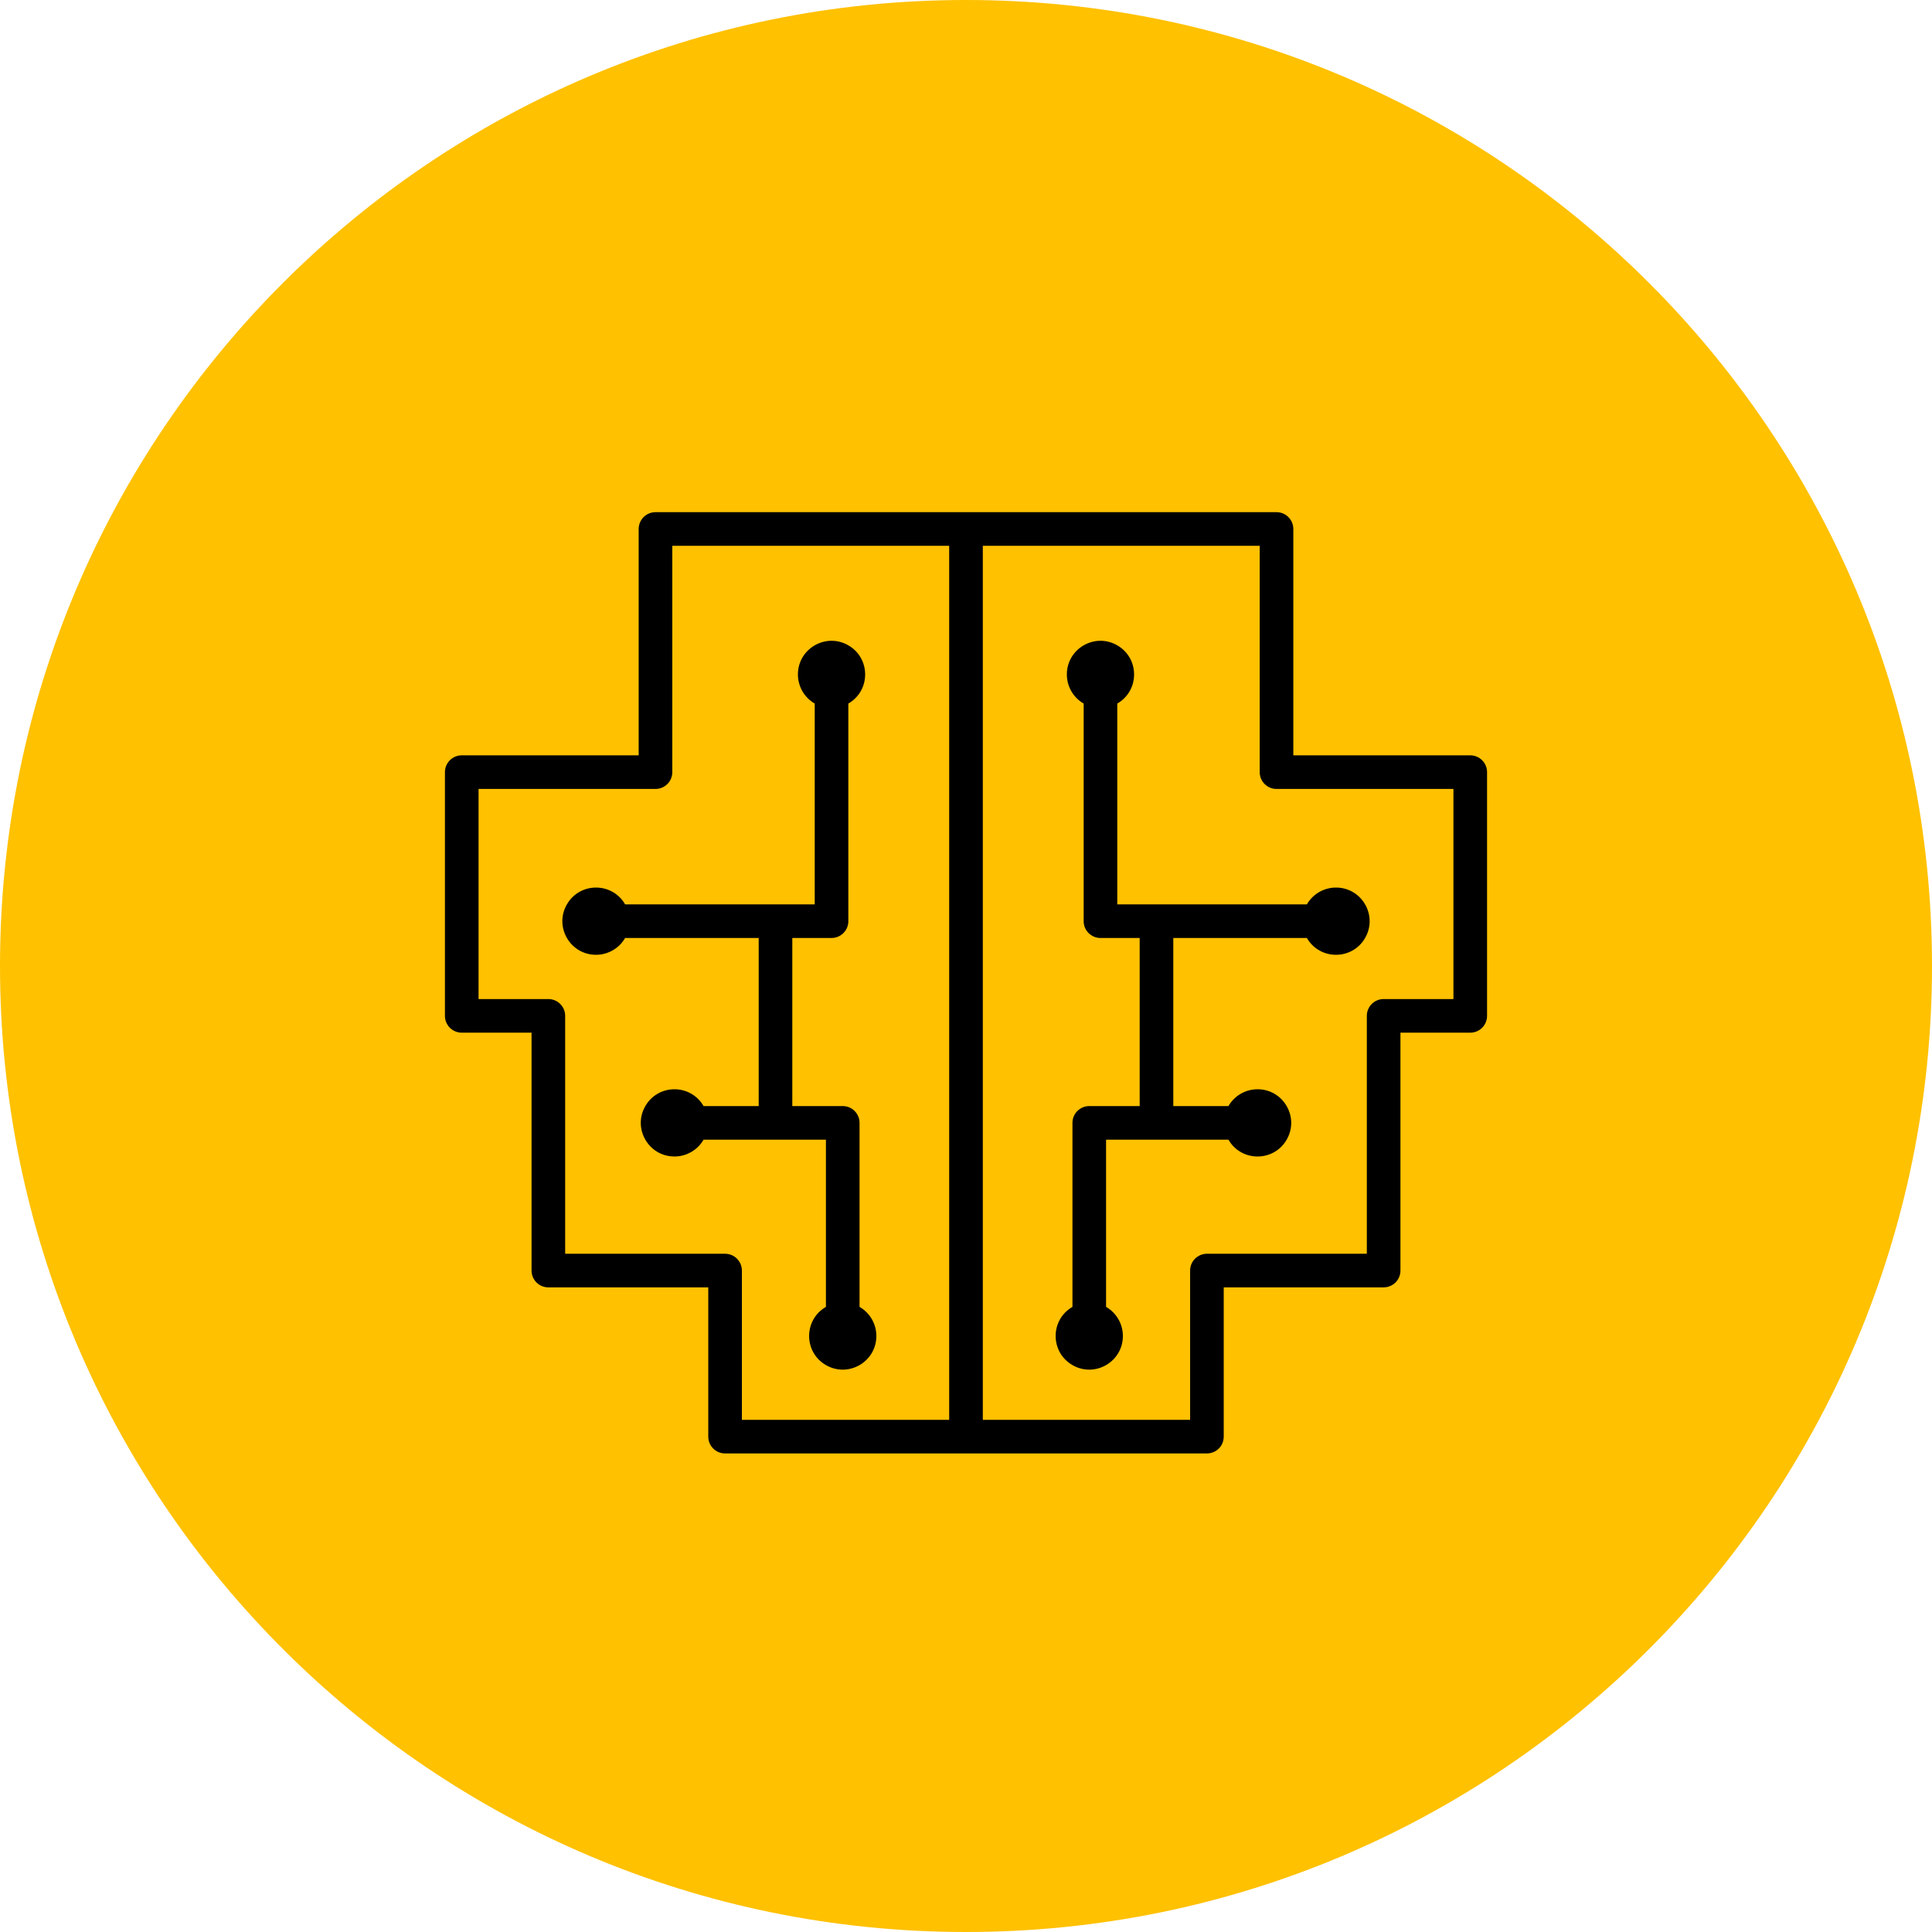
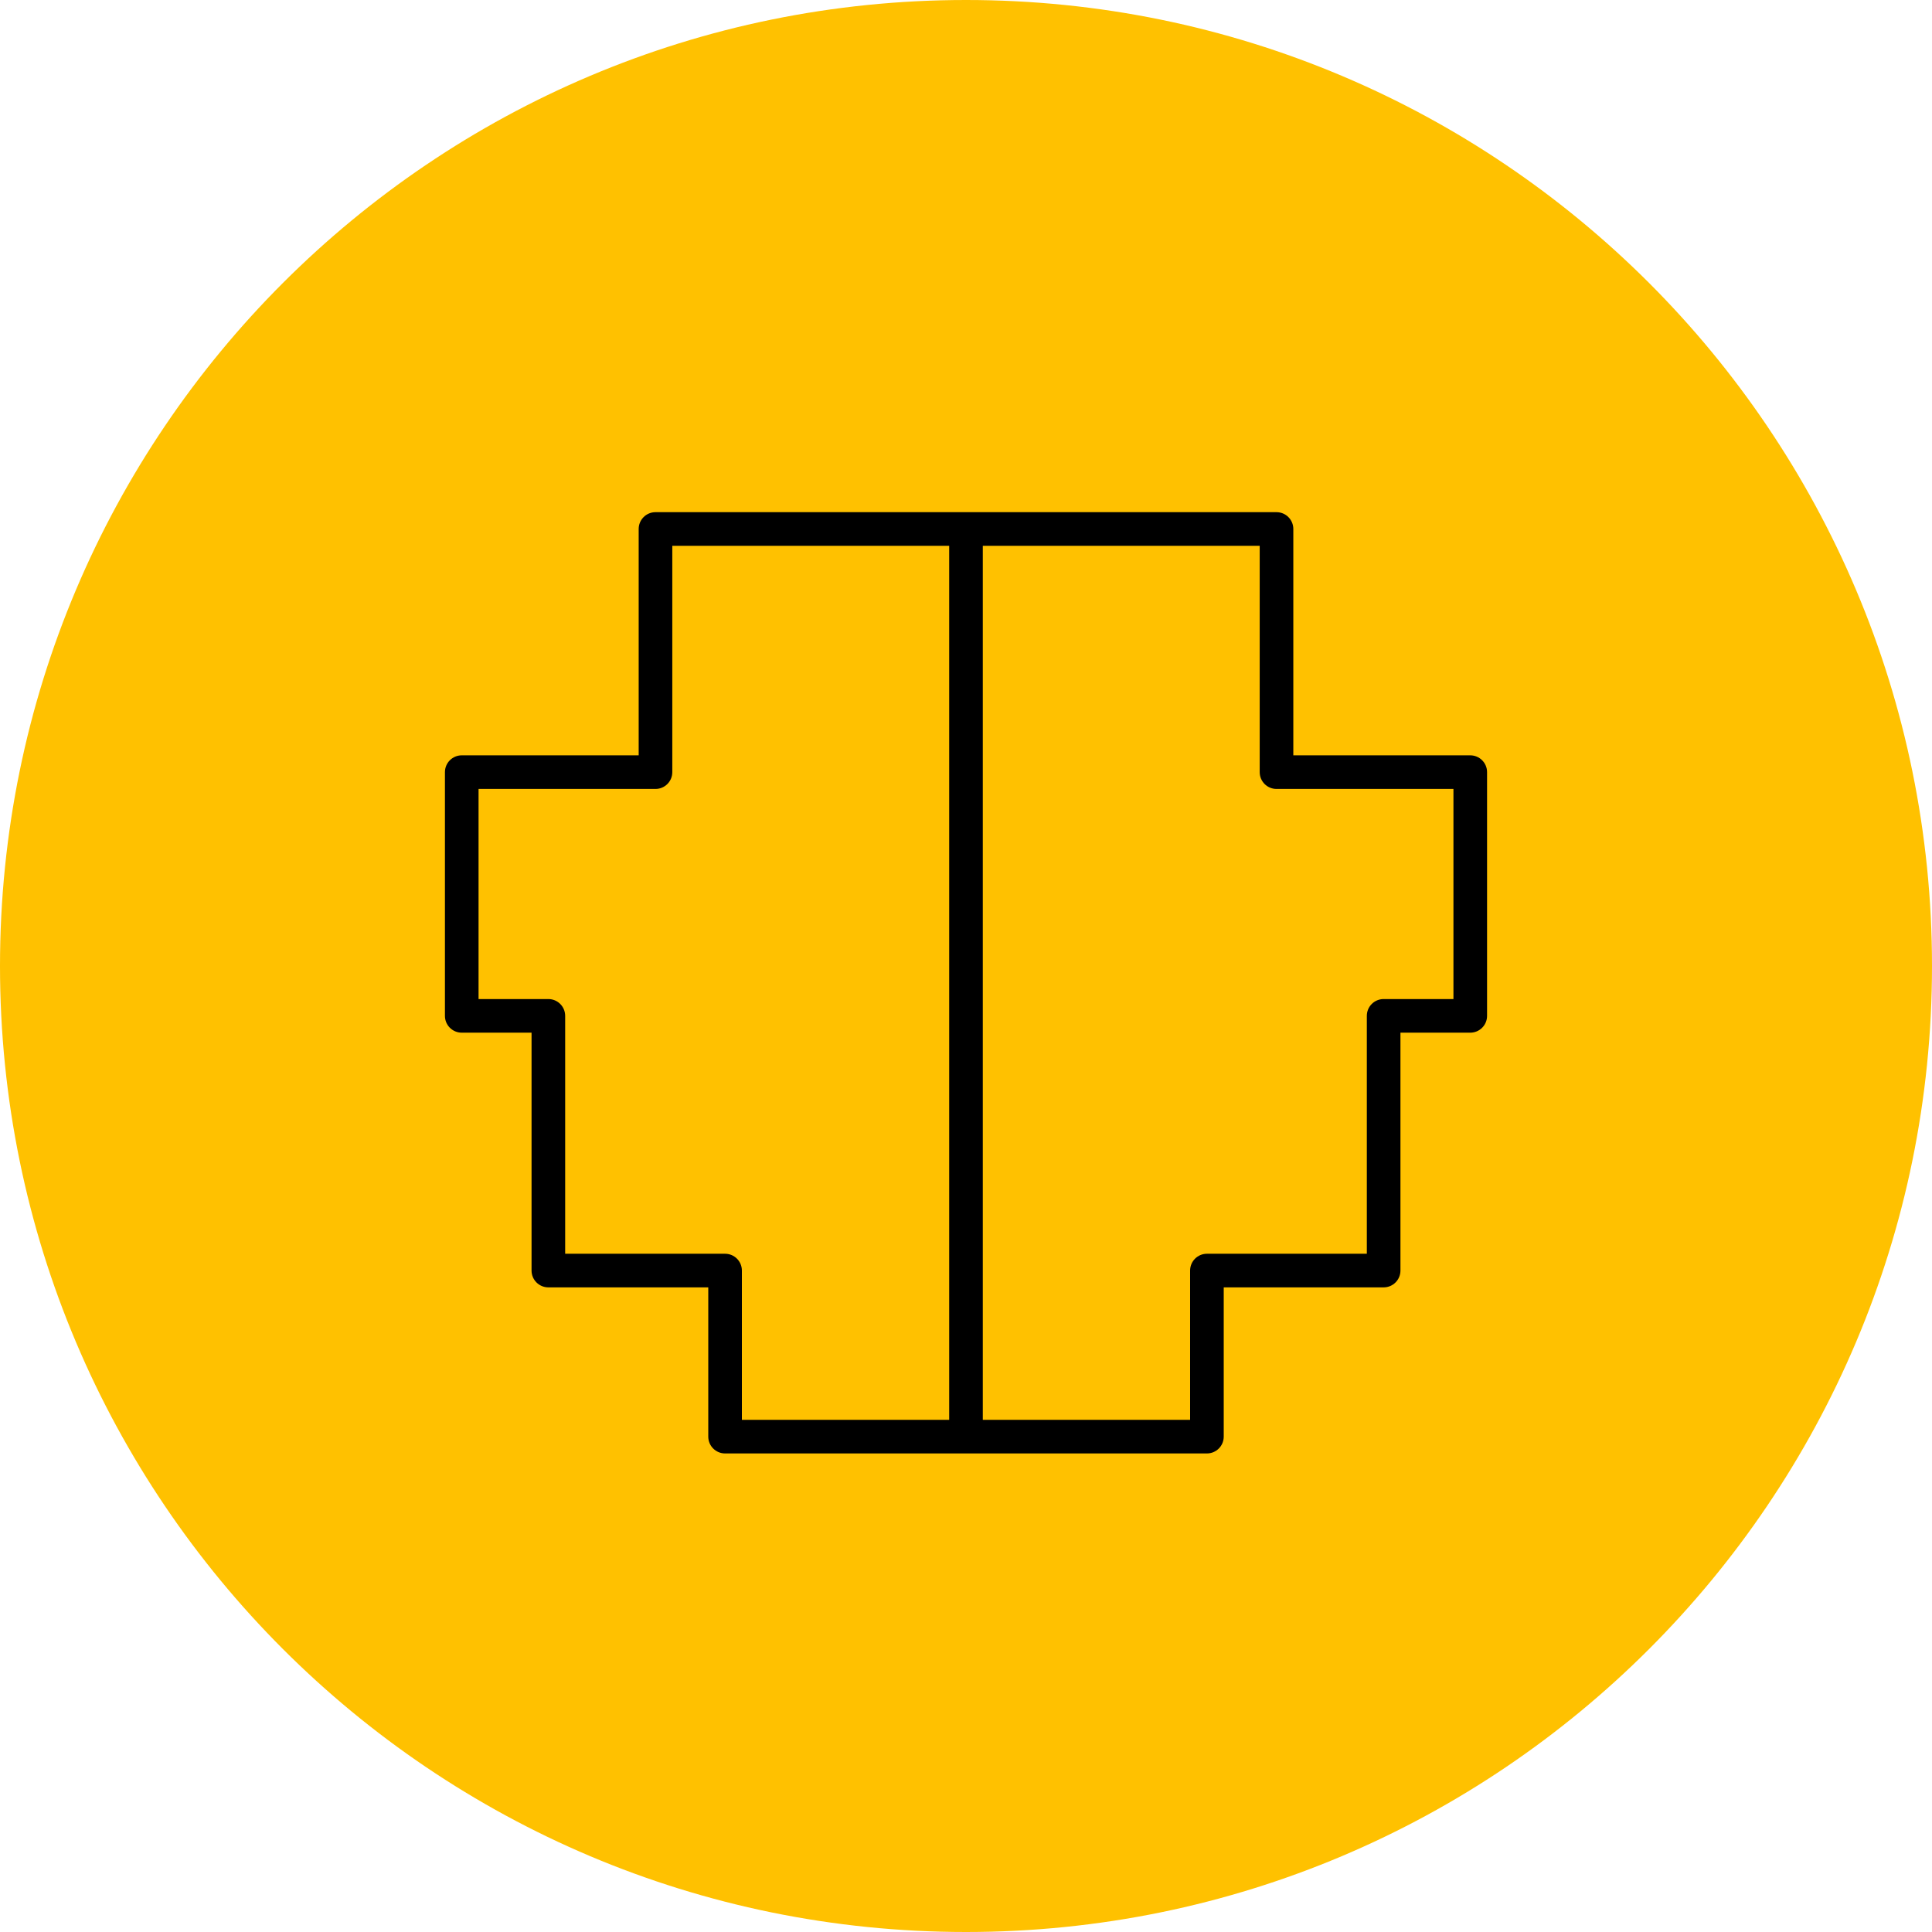
<svg xmlns="http://www.w3.org/2000/svg" viewBox="0 0 100.00 100.00" data-guides="{&quot;vertical&quot;:[],&quot;horizontal&quot;:[]}">
  <defs />
  <path color="rgb(51, 51, 51)" fill-rule="evenodd" fill="#ffc100" x="0" y="0" width="100" height="100" rx="50" ry="50" id="tSvgc6d00952b9" title="Rectangle 4" fill-opacity="1" stroke="none" stroke-opacity="1" d="M0 50C0 22.386 22.386 0 50 0H50C77.614 0 100 22.386 100 50H100C100 77.614 77.614 100 50 100H50C22.386 100 0 77.614 0 50Z" style="transform-origin: 50px 50px;" />
-   <path fill="#000000" stroke="#000000" fill-opacity="1" stroke-width="0" stroke-opacity="1" color="rgb(51, 51, 51)" fill-rule="evenodd" id="tSvg61094c3fdb" title="Path 5" d="M57.83 46.81C57.83 43.346 57.83 39.881 57.83 36.416C58.99 35.747 58.99 34.072 57.83 33.403C56.67 32.733 55.22 33.57 55.22 34.91C55.22 35.531 55.552 36.106 56.09 36.416C56.09 40.171 56.09 43.925 56.09 47.68C56.09 48.16 56.48 48.55 56.96 48.55C57.637 48.55 58.313 48.55 58.99 48.55C58.99 51.45 58.99 54.35 58.99 57.25C58.12 57.25 57.25 57.25 56.38 57.25C55.9 57.25 55.51 57.639 55.51 58.12C55.51 61.294 55.51 64.469 55.51 67.644C54.35 68.313 54.35 69.988 55.51 70.657C56.67 71.327 58.12 70.49 58.12 69.15C58.12 68.529 57.788 67.954 57.25 67.644C57.25 64.759 57.25 61.874 57.25 58.99C59.361 58.99 61.472 58.99 63.584 58.99C64.253 60.15 65.928 60.15 66.597 58.99C67.267 57.83 66.43 56.38 65.091 56.38C64.469 56.38 63.894 56.712 63.584 57.25C62.632 57.25 61.681 57.25 60.73 57.25C60.73 54.35 60.73 51.45 60.73 48.55C63.035 48.55 65.339 48.55 67.644 48.55C68.313 49.71 69.988 49.71 70.657 48.55C71.327 47.39 70.49 45.94 69.15 45.94C68.529 45.94 67.954 46.272 67.644 46.81C64.372 46.81 61.101 46.81 57.83 46.81" />
  <path fill="#000000" stroke="#000000" fill-opacity="1" stroke-width="0" stroke-opacity="1" color="rgb(51, 51, 51)" fill-rule="evenodd" id="tSvge673639460" title="Path 6" d="M76.1 39.096C73.047 39.096 69.995 39.096 66.942 39.096C66.942 35.191 66.942 31.285 66.942 27.38C66.942 26.899 66.552 26.51 66.072 26.51C55.357 26.51 44.643 26.51 33.928 26.51C33.448 26.51 33.058 26.899 33.058 27.38C33.058 31.285 33.058 35.191 33.058 39.096C30.006 39.096 26.953 39.096 23.9 39.096C23.419 39.096 23.03 39.486 23.03 39.966C23.03 44.171 23.03 48.376 23.03 52.581C23.03 53.062 23.419 53.451 23.9 53.451C25.105 53.451 26.309 53.451 27.513 53.451C27.513 57.556 27.513 61.66 27.513 65.764C27.513 66.245 27.903 66.634 28.383 66.634C31.142 66.634 33.901 66.634 36.66 66.634C36.66 69.21 36.66 71.785 36.66 74.36C36.66 74.841 37.05 75.23 37.53 75.23C45.843 75.23 54.157 75.23 62.47 75.23C62.95 75.23 63.34 74.841 63.34 74.36C63.34 71.785 63.34 69.21 63.34 66.634C66.099 66.634 68.858 66.634 71.617 66.634C72.097 66.634 72.487 66.245 72.487 65.764C72.487 61.66 72.487 57.556 72.487 53.451C73.691 53.451 74.895 53.451 76.1 53.451C76.581 53.451 76.97 53.062 76.97 52.581C76.97 48.376 76.97 44.171 76.97 39.966C76.97 39.486 76.581 39.096 76.1 39.096ZM37.53 64.894C34.771 64.894 32.012 64.894 29.253 64.894C29.253 60.79 29.253 56.685 29.253 52.581C29.253 52.1 28.864 51.711 28.383 51.711C27.179 51.711 25.974 51.711 24.77 51.711C24.77 48.086 24.77 44.461 24.77 40.836C27.823 40.836 30.875 40.836 33.928 40.836C34.409 40.836 34.798 40.447 34.798 39.966C34.798 36.061 34.798 32.155 34.798 28.25C39.575 28.25 44.353 28.25 49.13 28.25C49.13 43.33 49.13 58.41 49.13 73.49C45.553 73.49 41.977 73.49 38.4 73.49C38.4 70.915 38.4 68.34 38.4 65.764C38.4 65.284 38.011 64.894 37.53 64.894ZM75.23 51.711C74.025 51.711 72.821 51.711 71.617 51.711C71.136 51.711 70.747 52.1 70.747 52.581C70.747 56.685 70.747 60.79 70.747 64.894C67.988 64.894 65.229 64.894 62.47 64.894C61.989 64.894 61.6 65.284 61.6 65.764C61.6 68.34 61.6 70.915 61.6 73.49C58.023 73.49 54.447 73.49 50.87 73.49C50.87 58.41 50.87 43.33 50.87 28.25C55.647 28.25 60.425 28.25 65.202 28.25C65.202 32.155 65.202 36.061 65.202 39.966C65.202 40.447 65.591 40.836 66.072 40.836C69.124 40.836 72.177 40.836 75.23 40.836C75.23 44.461 75.23 48.086 75.23 51.711" />
-   <path fill="#000000" stroke="#000000" fill-opacity="1" stroke-width="0" stroke-opacity="1" color="rgb(51, 51, 51)" fill-rule="evenodd" id="tSvg168c2573580" title="Path 7" d="M42.75 67.644C41.59 68.313 41.59 69.988 42.75 70.657C43.91 71.327 45.36 70.49 45.36 69.15C45.36 68.529 45.028 67.954 44.49 67.644C44.49 64.469 44.49 61.294 44.49 58.12C44.49 57.639 44.1 57.25 43.62 57.25C42.75 57.25 41.88 57.25 41.01 57.25C41.01 54.35 41.01 51.45 41.01 48.55C41.687 48.55 42.363 48.55 43.04 48.55C43.52 48.55 43.91 48.16 43.91 47.68C43.91 43.925 43.91 40.171 43.91 36.416C45.07 35.747 45.07 34.072 43.91 33.403C42.75 32.733 41.3 33.57 41.3 34.91C41.3 35.531 41.632 36.106 42.17 36.416C42.17 39.881 42.17 43.346 42.17 46.81C38.899 46.81 35.628 46.81 32.356 46.81C31.687 45.65 30.012 45.65 29.343 46.81C28.673 47.97 29.51 49.42 30.849 49.42C31.471 49.42 32.046 49.088 32.356 48.55C34.661 48.55 36.965 48.55 39.27 48.55C39.27 51.45 39.27 54.35 39.27 57.25C38.319 57.25 37.368 57.25 36.416 57.25C35.747 56.09 34.072 56.09 33.403 57.25C32.733 58.41 33.57 59.86 34.91 59.86C35.531 59.86 36.106 59.528 36.416 58.99C38.528 58.99 40.639 58.99 42.75 58.99C42.75 61.874 42.75 64.759 42.75 67.644" />
</svg>